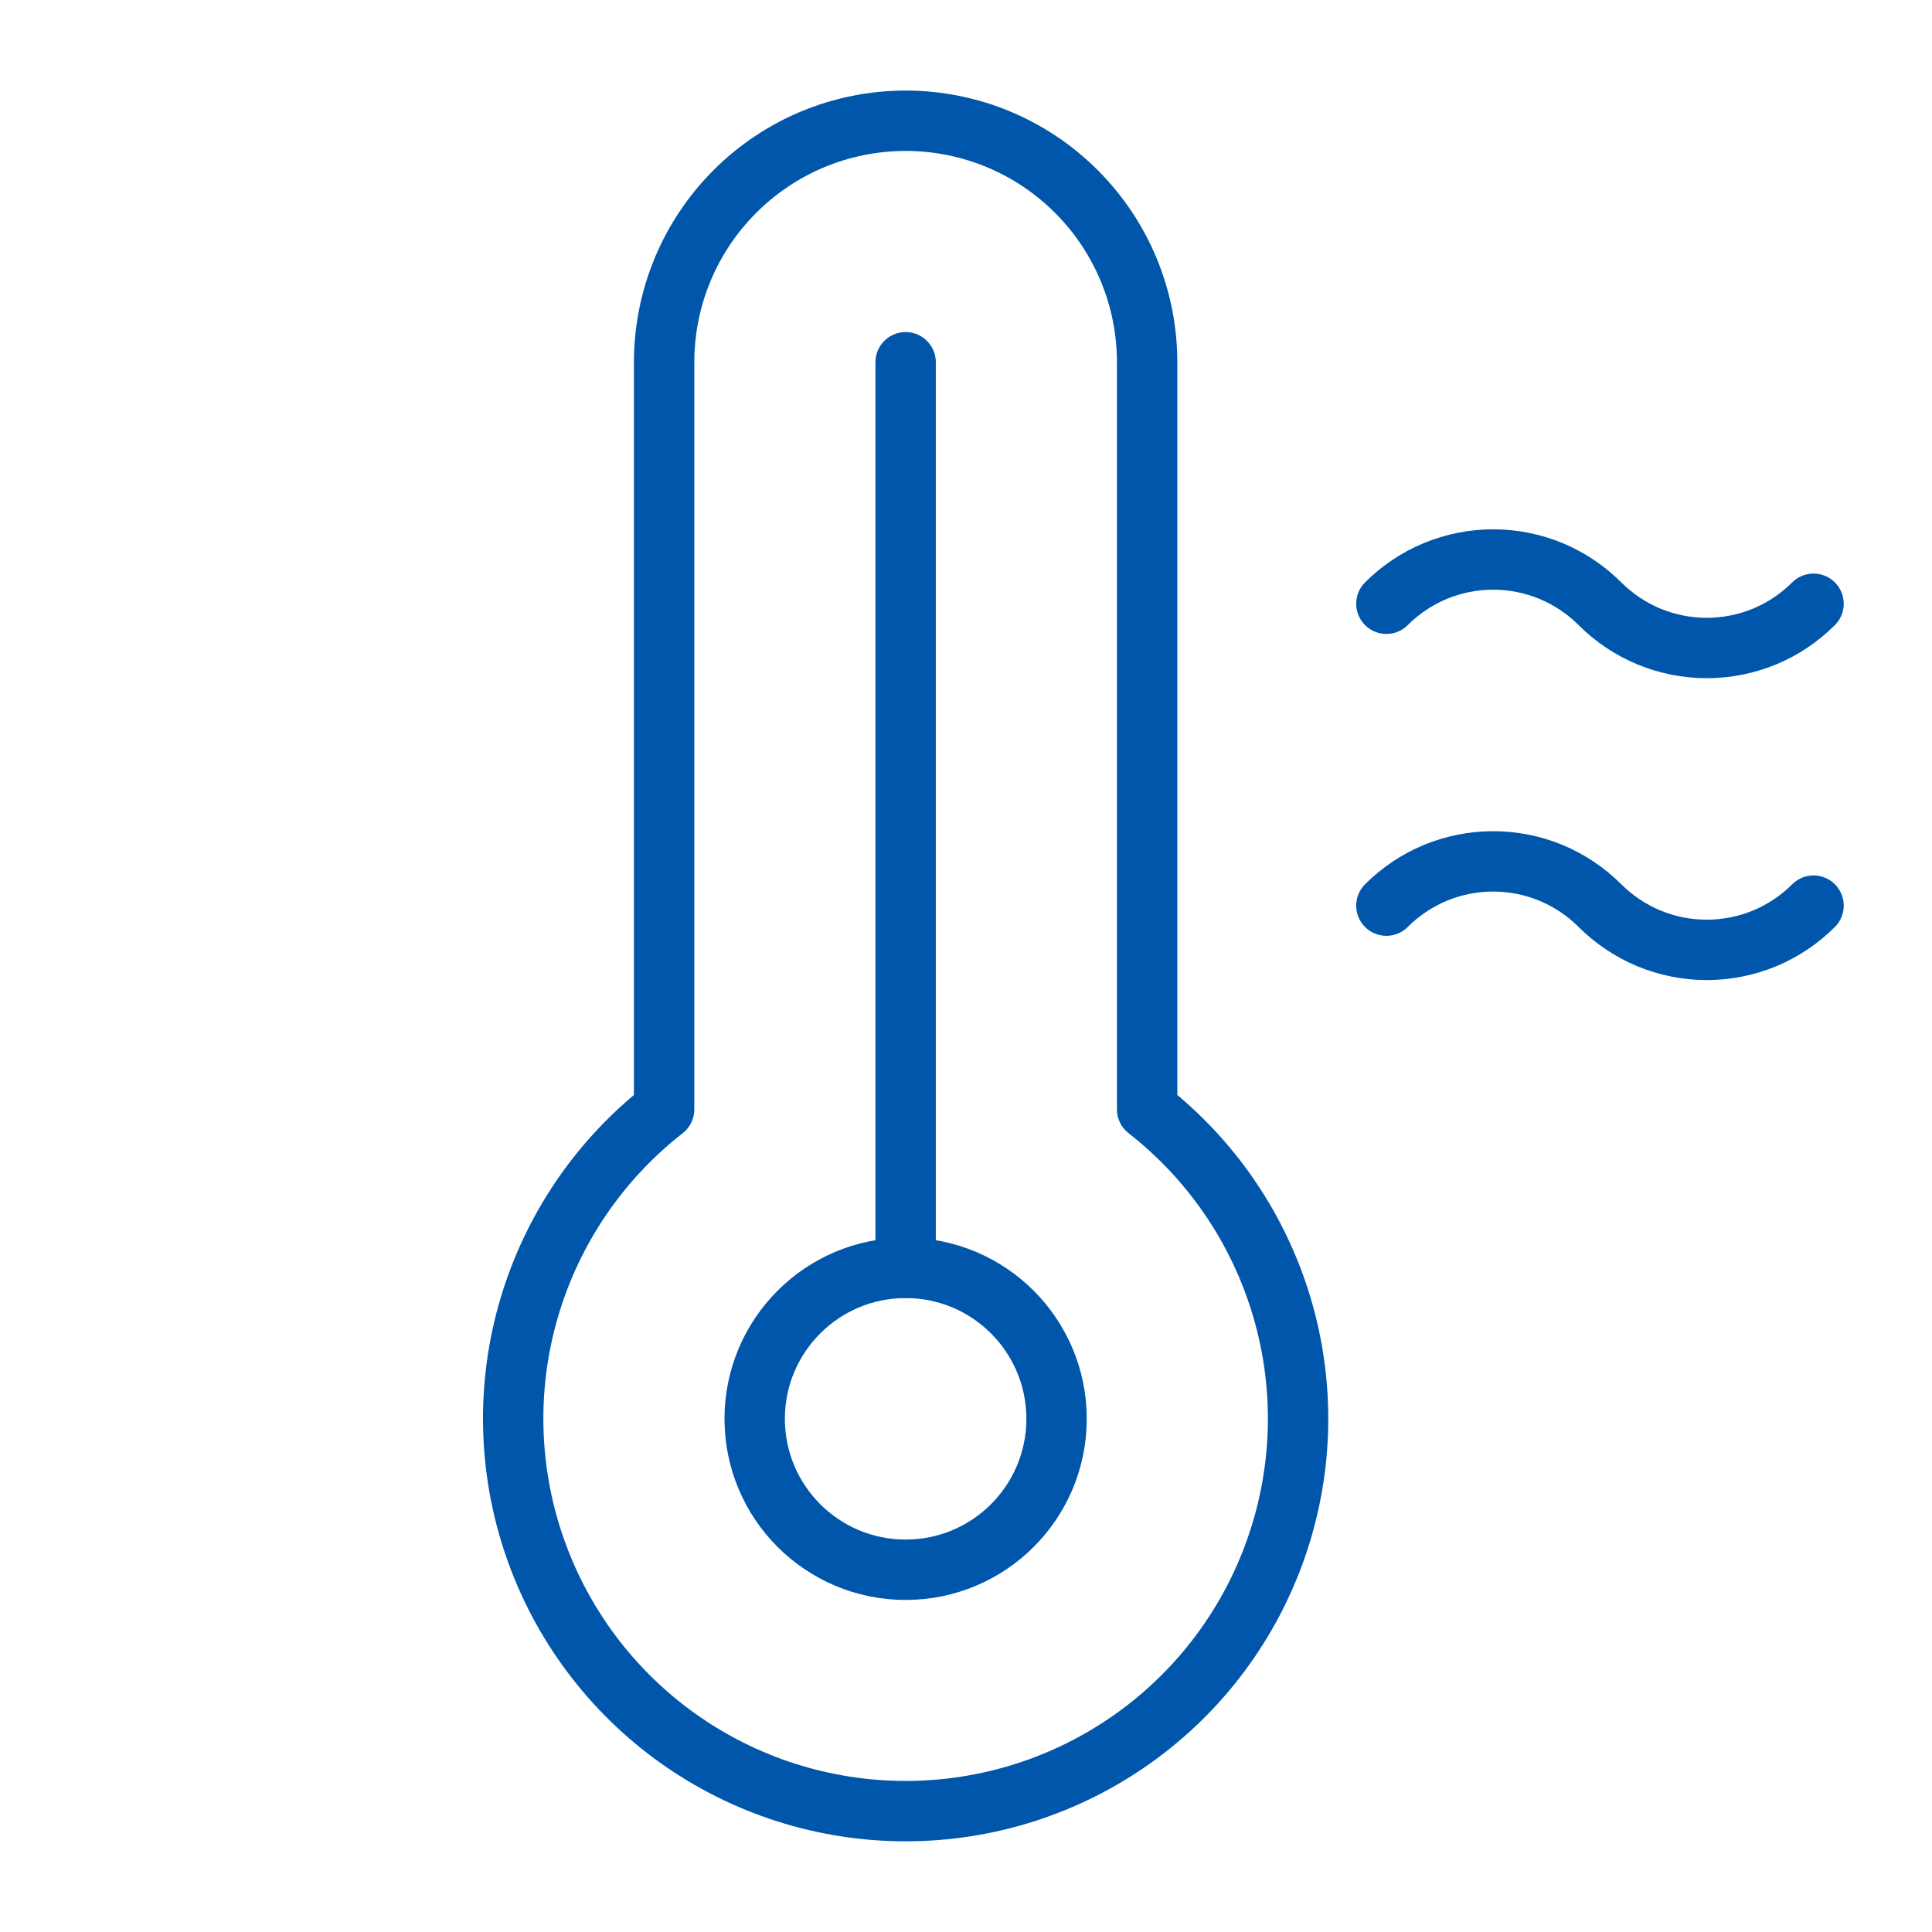
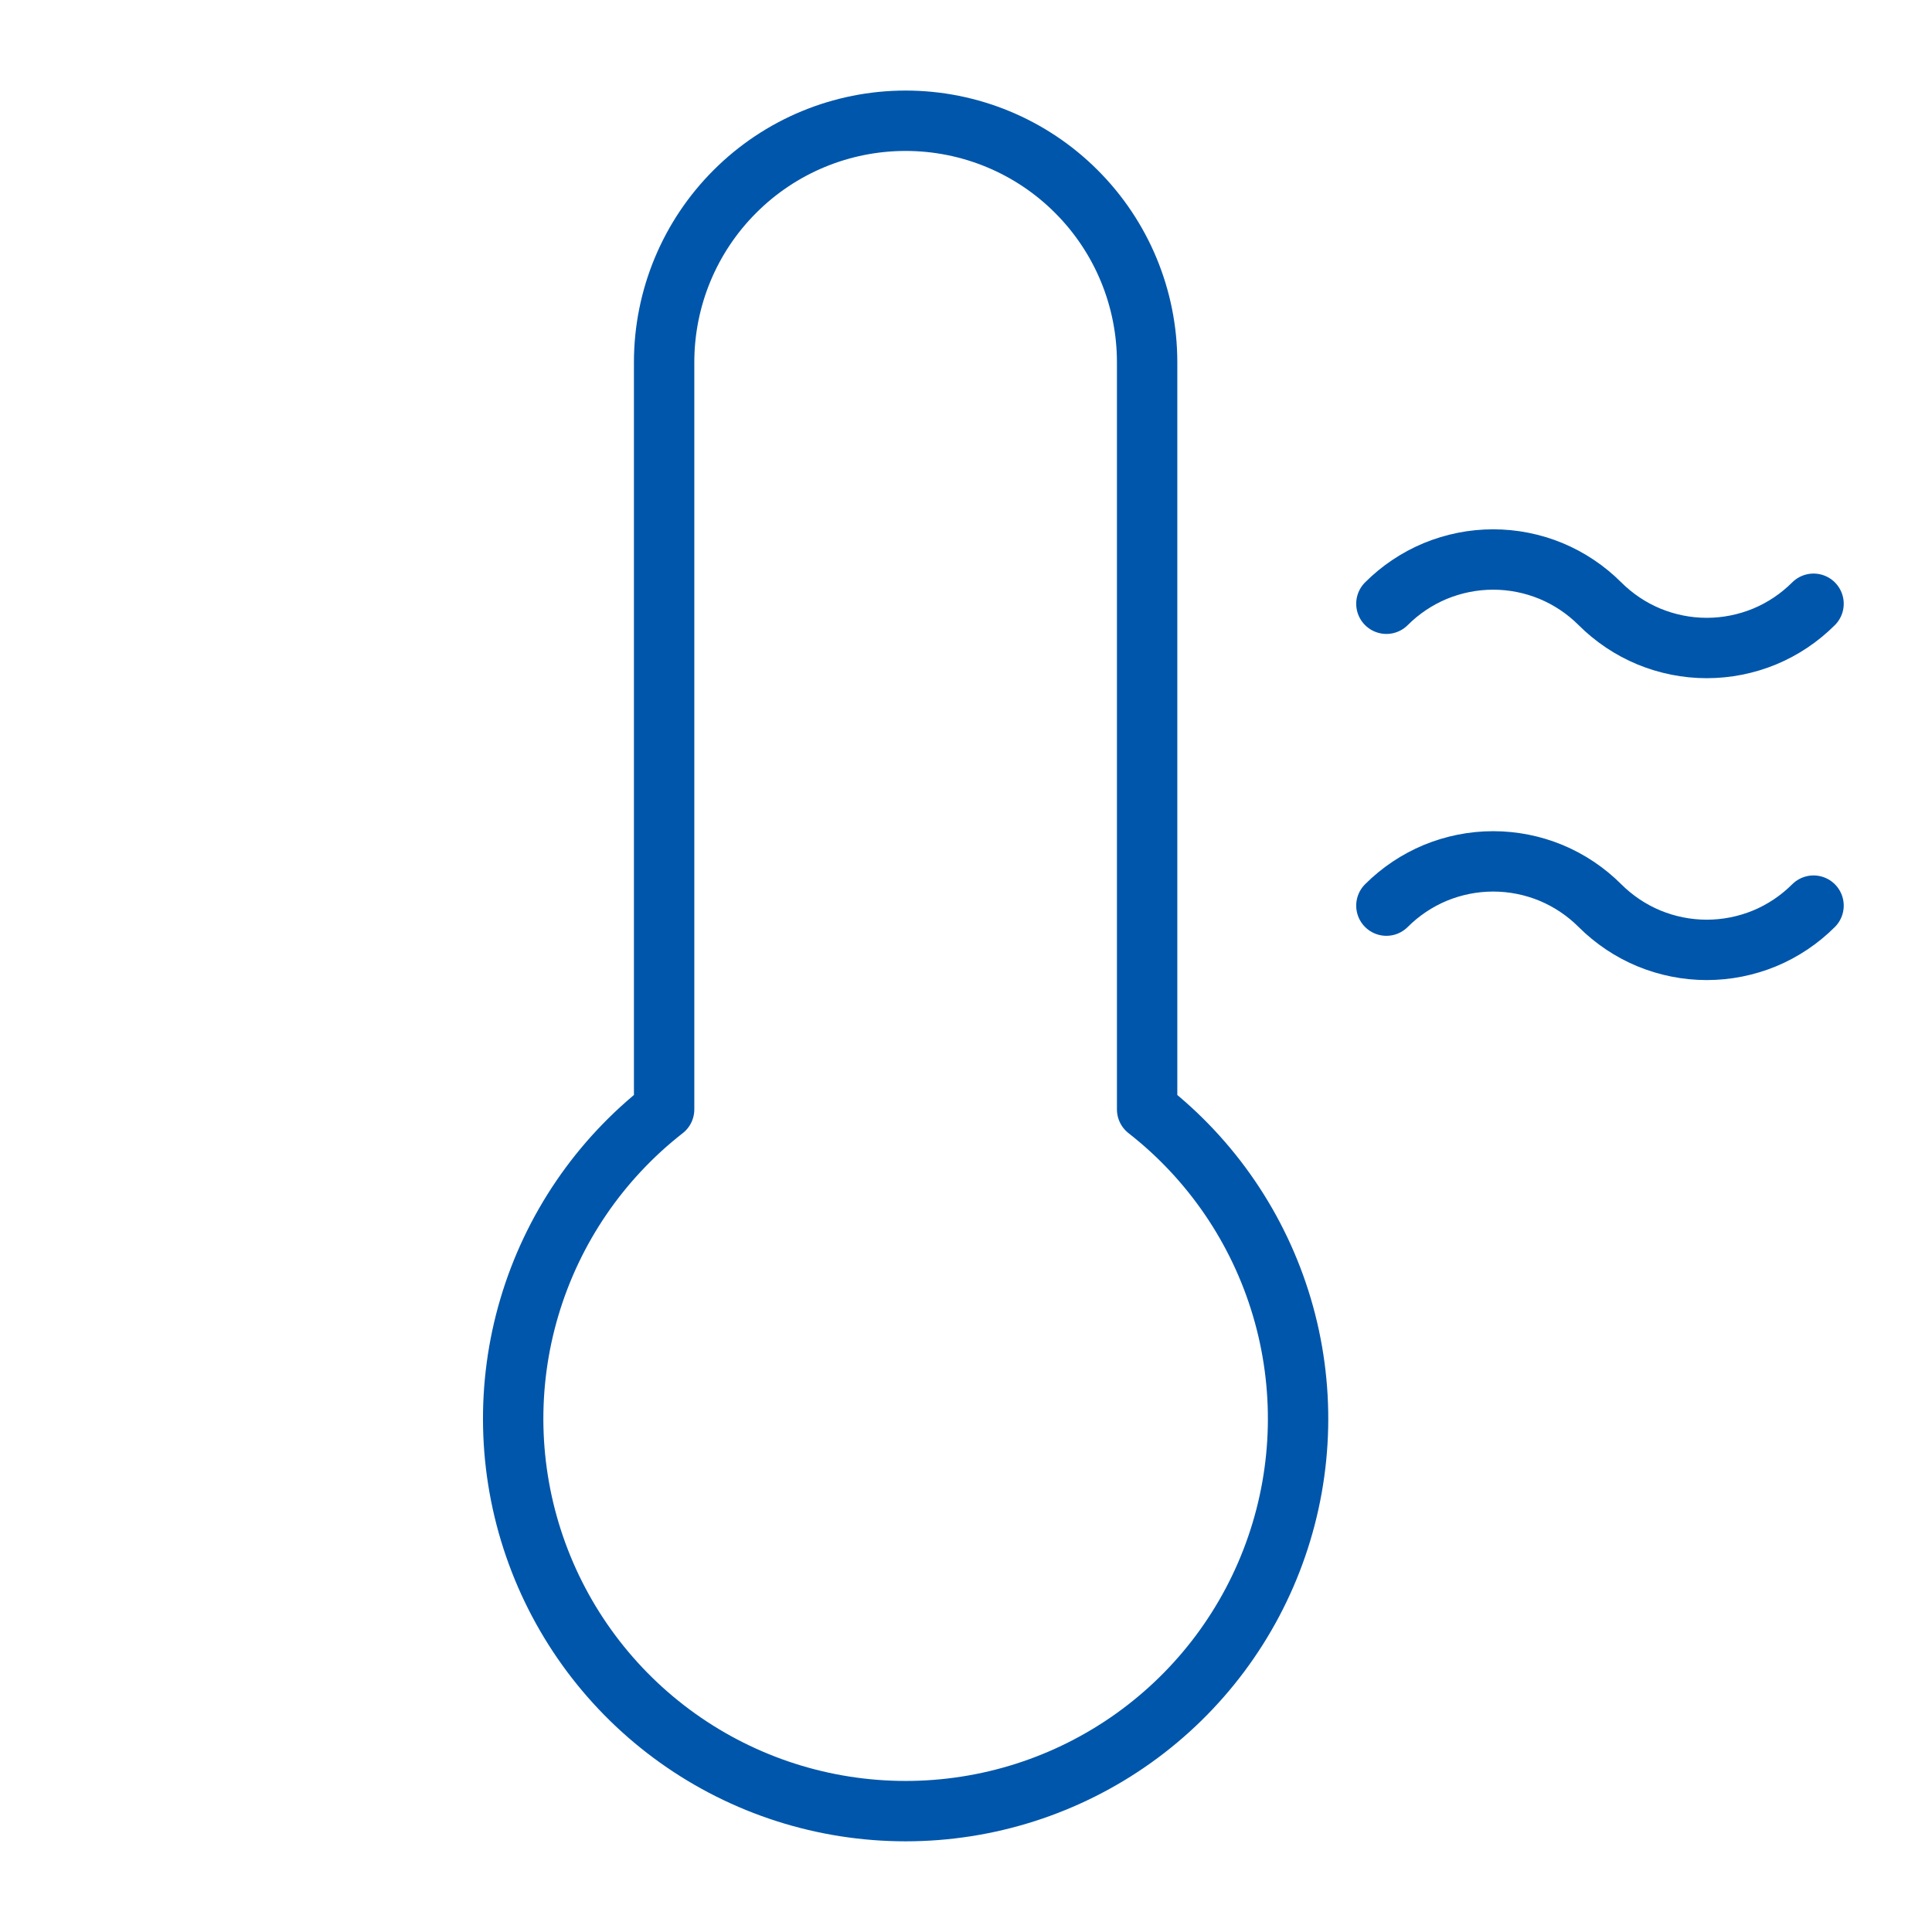
<svg xmlns="http://www.w3.org/2000/svg" width="32" height="32" viewBox="0 0 32 32" fill="none">
-   <path d="M15 26C16.381 26 17.5 24.881 17.5 23.5C17.5 22.119 16.381 21 15 21C13.619 21 12.5 22.119 12.5 23.5C12.5 24.881 13.619 26 15 26Z" stroke="#0056AB" stroke-linecap="round" stroke-linejoin="round" />
-   <path d="M15 21V6" stroke="#0056AB" stroke-linecap="round" stroke-linejoin="round" />
  <path d="M30.038 10C29.806 10.232 29.53 10.417 29.227 10.543C28.923 10.668 28.598 10.733 28.269 10.733C27.941 10.733 27.615 10.668 27.312 10.543C27.008 10.417 26.733 10.232 26.5 10C26.268 9.768 25.992 9.583 25.689 9.457C25.386 9.332 25.06 9.267 24.732 9.267C24.403 9.267 24.078 9.332 23.774 9.457C23.471 9.583 23.195 9.768 22.963 10" stroke="#0056AB" stroke-linecap="round" stroke-linejoin="round" />
  <path d="M30.038 15C29.806 15.232 29.53 15.417 29.227 15.543C28.923 15.668 28.598 15.733 28.269 15.733C27.941 15.733 27.615 15.668 27.312 15.543C27.008 15.417 26.733 15.232 26.5 15C26.268 14.768 25.992 14.583 25.689 14.457C25.386 14.332 25.06 14.267 24.732 14.267C24.403 14.267 24.078 14.332 23.774 14.457C23.471 14.583 23.195 14.768 22.963 15" stroke="#0056AB" stroke-linecap="round" stroke-linejoin="round" />
  <path d="M11 18.375V6C11 4.939 11.421 3.922 12.172 3.172C12.922 2.421 13.939 2 15 2C16.061 2 17.078 2.421 17.828 3.172C18.579 3.922 19 4.939 19 6V18.375C20.067 19.208 20.847 20.353 21.232 21.651C21.617 22.948 21.587 24.334 21.146 25.614C20.706 26.893 19.877 28.004 18.775 28.79C17.673 29.576 16.354 29.998 15 29.998C13.646 29.998 12.327 29.576 11.225 28.79C10.123 28.004 9.294 26.893 8.854 25.614C8.413 24.334 8.383 22.948 8.768 21.651C9.153 20.353 9.933 19.208 11 18.375V18.375Z" stroke="#0056AB" stroke-linecap="round" stroke-linejoin="round" />
</svg>